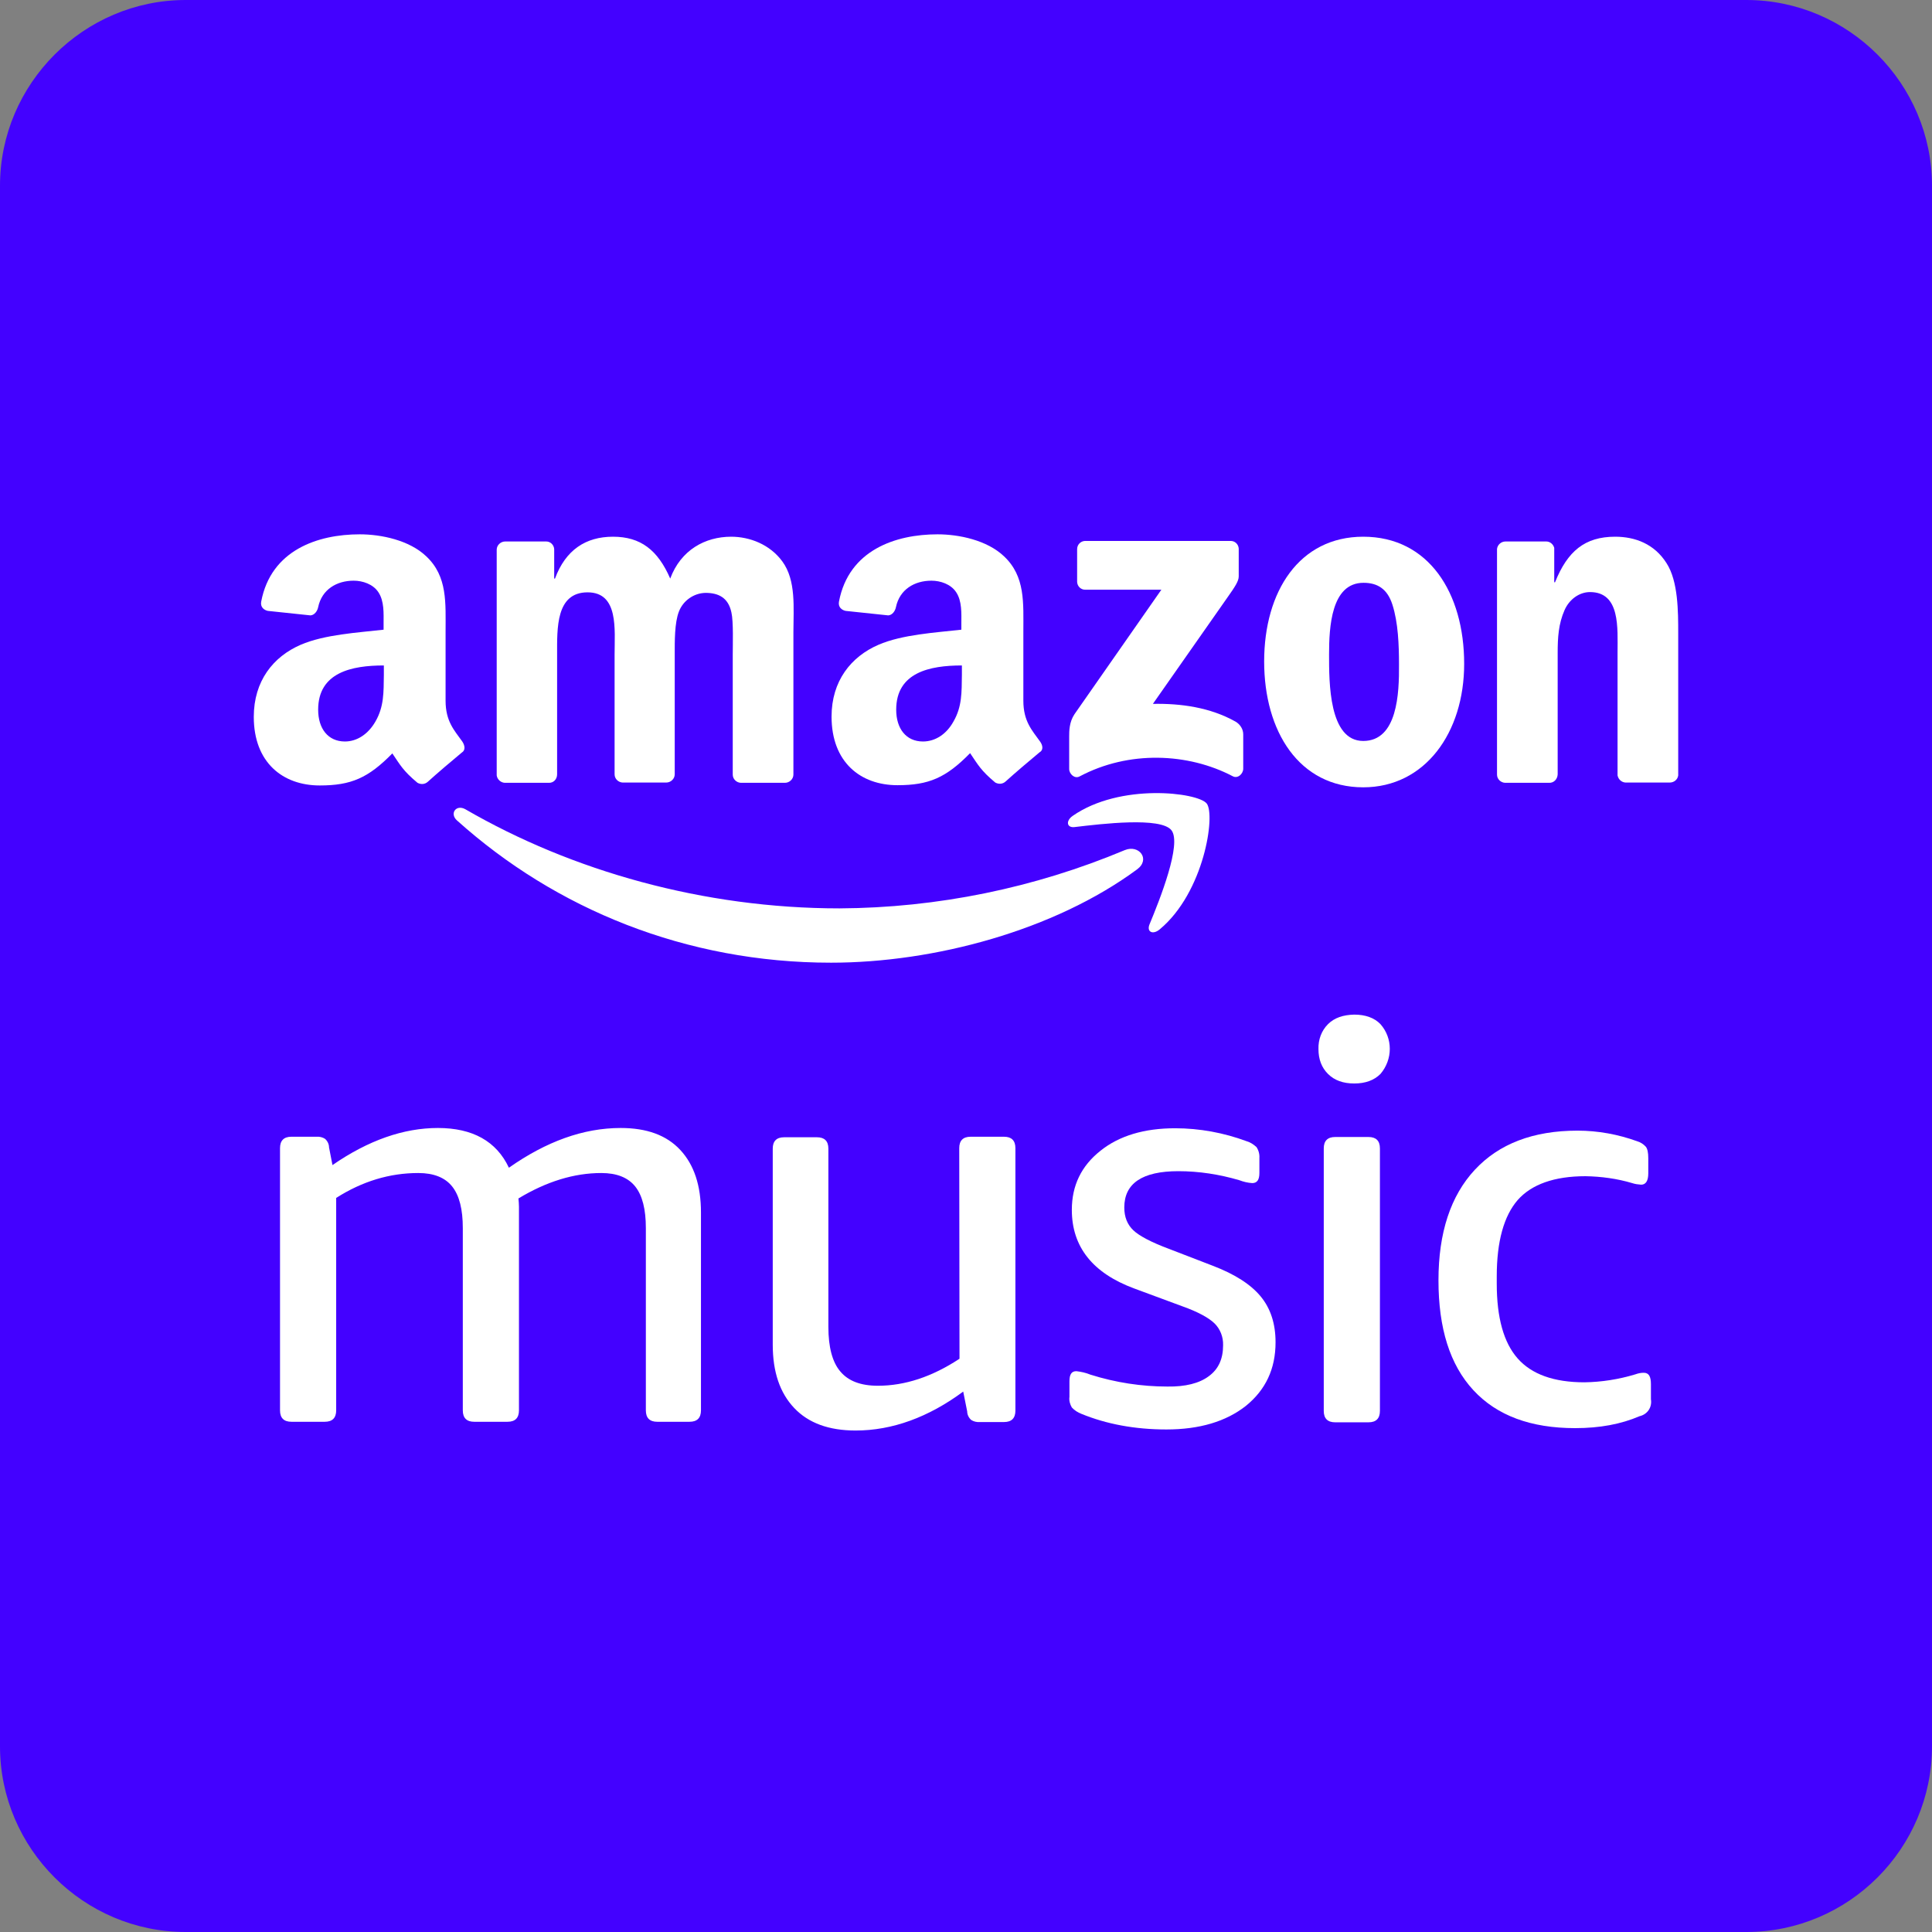
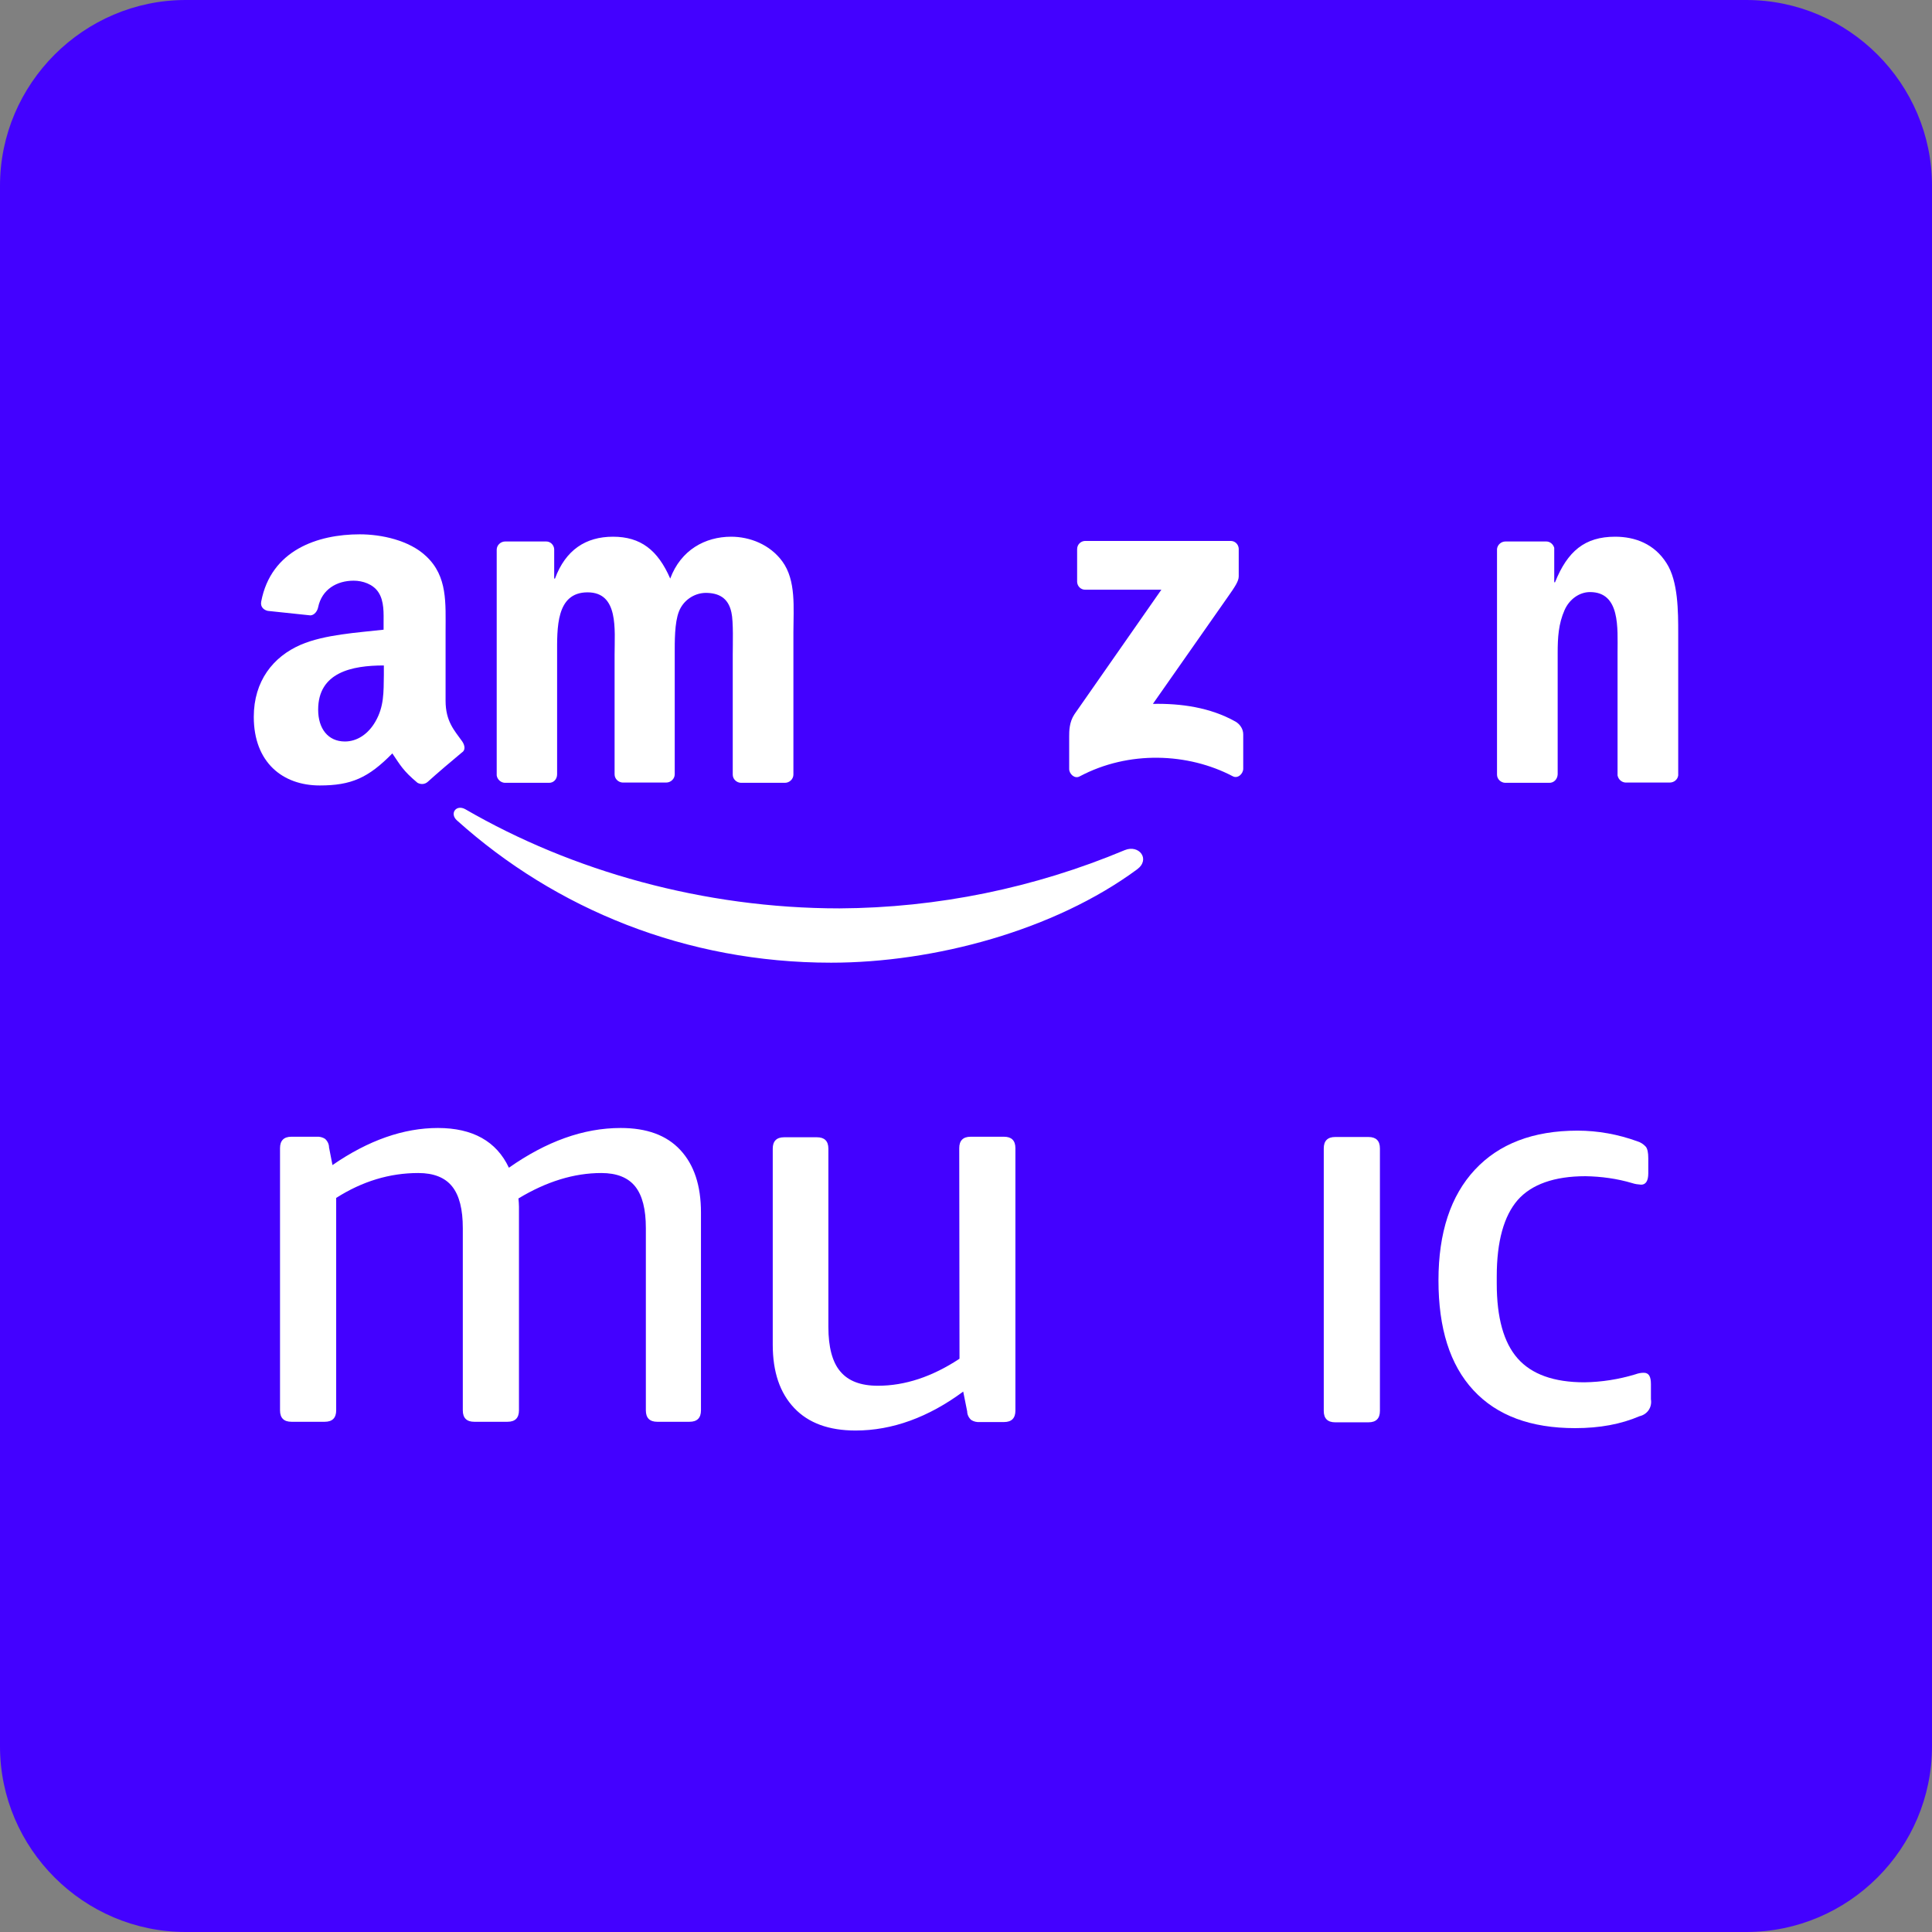
<svg xmlns="http://www.w3.org/2000/svg" version="1.1" id="Layer_1" x="0px" y="0px" width="729.3px" height="729.3px" viewBox="0 0 729.3 729.3" style="enable-background:new 0 0 729.3 729.3;" xml:space="preserve">
  <rect x="0" y="0" width="729.3" height="729.3" fill="#808080" stroke="none" />
  <style type="text/css">
	.st0{fill:#4301FF;}
	.st1{fill:#FFFFFF;}
</style>
  <path class="st0" d="M659.2,729.3H70.1C31.6,729.3,0,697.8,0,659.2V70.1C0,31.6,31.6,0,70.1,0h589.1c38.6,0,70.1,31.6,70.1,70.1  v589.1C729.3,697.8,697.8,729.3,659.2,729.3z" />
  <g>
    <g>
-       <path class="st1" d="M456.3,519.5c3.7-2.7,5.4-6.6,5.4-11.7c0.1-3.1-1.1-6.2-3.3-8.3s-6.2-4.3-12.1-6.4l-18.1-6.7    c-15.7-5.8-23.6-15.7-23.6-29.7c0-9.2,3.6-16.6,10.8-22.3c7.1-5.7,16.6-8.5,28.2-8.5c9.2,0,18.4,1.7,27,4.9    c1.4,0.4,2.6,1.2,3.7,2.2c0.8,1.2,1.2,2.7,1.1,4.1v5.7c0,2.6-0.9,3.8-2.7,3.8c-1.7-0.1-3.3-0.5-4.9-1.1c-7.5-2.2-15.2-3.4-23-3.4    c-13.6,0-20.4,4.6-20.4,13.7c0,3.7,1.2,6.5,3.4,8.6s6.7,4.5,13.4,7l16.6,6.4c8.4,3.2,14.4,7.1,18.1,11.6s5.6,10.2,5.6,17.3    c0,10.1-3.8,18-11.2,24c-7.5,5.9-17.5,8.9-30,8.9c-11.8,0-22.6-2-32.1-5.9c-1.3-0.5-2.6-1.3-3.6-2.4c-0.7-1.2-1.1-2.6-0.9-4v-5.9    c0-2.6,0.8-3.8,2.6-3.8c1.8,0.2,3.6,0.6,5.3,1.3c9.5,3,19.3,4.5,29.1,4.5C447.4,523.5,452.7,522.2,456.3,519.5L456.3,519.5z" />
      <path class="st1" d="M362.1,433.4c0-2.8,1.4-4.3,4.3-4.3h12.6c2.8,0,4.3,1.4,4.3,4.3v99.1c0,2.8-1.4,4.3-4.3,4.3h-9.1    c-1.2,0.1-2.4-0.2-3.3-0.8c-0.9-0.8-1.5-2-1.5-3.2l-1.5-7.5c-13.1,9.7-26.8,14.7-40.6,14.7c-10.1,0-17.8-2.8-23.2-8.5    c-5.4-5.7-8.1-13.6-8.1-23.9v-74c0-2.8,1.4-4.3,4.3-4.3h12.4c2.8,0,4.3,1.4,4.3,4.3v67.3c0,7.6,1.5,13.3,4.5,16.8    c3,3.6,7.7,5.4,14.2,5.4c10.2,0,20.5-3.4,30.8-10.2L362.1,433.4L362.1,433.4z" />
      <path class="st1" d="M248.1,536.7c-2.8,0-4.3-1.4-4.3-4.3v-68.8c0-7.1-1.3-12.3-4-15.7c-2.7-3.4-7-5.1-12.8-5.1    c-10.3,0-20.7,3.2-31.3,9.6c0.1,1.1,0.2,2.1,0.2,3.2v76.8c0,2.8-1.4,4.3-4.3,4.3h-12.6c-2.8,0-4.3-1.4-4.3-4.3v-68.8    c0-7.1-1.3-12.3-4-15.7c-2.7-3.4-7-5.1-12.8-5.1c-10.8,0-21.1,3.1-31,9.4v80.2c0,2.8-1.4,4.3-4.3,4.3h-12.6    c-2.8,0-4.3-1.4-4.3-4.3v-99c0-2.8,1.4-4.3,4.3-4.3h9.4c1.2-0.1,2.4,0.2,3.3,0.8c0.9,0.8,1.5,2,1.5,3.2l1.3,6.7    c13.6-9.4,26.9-14,39.8-14c13.1,0,22.1,5,26.8,15c14.1-9.9,28.1-15,42.2-15c9.8,0,17.3,2.7,22.5,8.3c5.2,5.6,7.8,13.4,7.8,23.6    v74.7c0,2.8-1.4,4.3-4.3,4.3L248.1,536.7L248.1,536.7z" />
      <path class="st1" d="M572.9,453c-5.2,6-7.9,15.6-7.9,28.8v2.7c0,12.9,2.6,22.3,7.9,28.3c5.3,6,13.7,9,25.2,9    c6.5-0.1,12.9-1.1,19.2-3c1.1-0.4,2.1-0.6,3.2-0.6c1.9,0,2.7,1.4,2.7,4.3v5.7c0.5,3-1.3,5.7-4.3,6.4c-7,3-15,4.5-24.3,4.5    c-16.7,0-29.5-4.7-38.4-14.3S543,501.4,543,483.3c0-18,4.6-31.9,13.7-41.7c9.1-9.8,22-14.8,38.8-14.8c7.7,0,15.3,1.4,22.5,4    c1.3,0.4,2.4,1.1,3.3,2.1c0.6,0.8,0.9,2.2,0.9,4.3v5.7c0,2.8-0.9,4.3-2.7,4.3c-1.2-0.1-2.2-0.2-3.4-0.6    c-5.7-1.7-11.7-2.5-17.6-2.6C586.7,444,578.1,447.1,572.9,453L572.9,453z" />
      <path class="st1" d="M516.6,429.2c2.8,0,4.3,1.4,4.3,4.3v99.1c0,2.8-1.4,4.3-4.3,4.3h-12.6c-2.8,0-4.3-1.4-4.3-4.3v-99.1    c0-2.8,1.4-4.3,4.3-4.3L516.6,429.2L516.6,429.2z" />
    </g>
-     <path class="st1" d="M521.1,386.6c4.7,5.3,4.7,13.3,0,18.8c-2.4,2.4-5.7,3.6-9.9,3.6s-7.5-1.2-9.9-3.6s-3.6-5.5-3.6-9.4   c-0.1-3.5,1.1-6.9,3.6-9.4c2.4-2.4,5.7-3.5,9.9-3.6C515.4,383,518.8,384.2,521.1,386.6z" />
    <g>
      <path class="st1" d="M406.6,219.5v-12.2c0-1.7,1.3-3,2.9-3.1c0.1,0,0.1,0,0.2,0h54.7c1.7-0.1,3.1,1.2,3.2,2.9v0.1v10.4    c0,1.8-1.5,4-4.1,7.7l-28.3,40.4c10.5-0.2,21.6,1.3,31.2,6.7c1.7,1,2.9,2.8,2.9,4.8v13c0,1.8-2,3.9-4,2.8    c-16.8-8.8-39.2-9.8-57.8,0.1c-1.9,1-3.9-1-3.9-2.8V278c0-2,0-5.4,2-8.4l32.8-47h-28.6c-1.7,0.1-3.1-1.2-3.2-2.9    C406.6,219.6,406.6,219.5,406.6,219.5L406.6,219.5z" />
      <path class="st1" d="M207.1,295.5h-16.6c-1.5-0.1-2.8-1.3-3-2.8v-85.2c0-1.7,1.5-3.1,3.2-3.1l0,0h15.5c1.6,0,2.9,1.3,3,2.9v11.1    h0.3c4-10.8,11.6-15.8,21.9-15.8c10.4,0,16.9,5,21.6,15.8c4-10.8,13.2-15.8,23-15.8c7,0,14.6,2.9,19.3,9.3    c5.3,7.2,4.2,17.6,4.2,26.7v53.8c0,1.7-1.5,3.1-3.2,3.1l0,0h-16.7c-1.6-0.1-3-1.4-3-3.1v-45.2c0-3.6,0.3-12.6-0.5-16    c-1.2-5.7-5-7.4-9.8-7.4c-4.4,0.1-8.4,2.9-10,7c-1.7,4.3-1.6,11.5-1.6,16.3v45.2c0,1.7-1.5,3.1-3.2,3.1l0,0H235    c-1.6-0.1-3-1.4-3-3.1v-45.2c0-9.5,1.6-23.5-10.2-23.5c-12,0-11.5,13.6-11.5,23.5v45.2C210.3,294.2,208.9,295.6,207.1,295.5    L207.1,295.5L207.1,295.5z" />
-       <path class="st1" d="M514.6,202.6c-24.1,0-37.4,20.6-37.4,47.1c0,26.4,13.2,47.5,37.4,47.5c23.3,0,38.1-20.6,38.1-46.6    C552.7,223.8,539.3,202.6,514.6,202.6z M514.6,279.7c-13,0-12.9-22.2-12.9-32.6s0.8-27.1,13-27.1c5.3,0,9,2.3,10.9,8.2    c2.2,6.8,2.5,15.4,2.5,22.6C528.2,261.8,527.5,279.7,514.6,279.7L514.6,279.7z" />
      <path class="st1" d="M584.7,295.5h-16.6c-1.6-0.1-3-1.4-3-3.1v-85.2c0.2-1.6,1.6-2.8,3.2-2.8h15.4c1.4,0,2.6,1,3,2.4v13h0.3    c4.7-11.7,11.2-17.2,22.7-17.2c7.5,0,14.8,2.7,19.4,10c4.4,6.8,4.4,18.3,4.4,26.5v53.6c-0.2,1.6-1.6,2.7-3.2,2.7h-16.7    c-1.5-0.1-2.7-1.2-3-2.7v-46.3c0-9.3,1.1-22.9-10.4-22.9c-4,0-7.8,2.7-9.6,6.8c-2.3,5.2-2.6,10.4-2.6,16.1v45.9    C587.9,294.2,586.5,295.6,584.7,295.5L584.7,295.5z" />
-       <path class="st1" d="M392.6,279.9c-3-4.2-6.3-7.6-6.3-15.4v-25.9c0-11,0.8-21-7.3-28.6c-6.4-6.1-17-8.3-25.1-8.3    c-15.8,0-33.5,5.9-37.2,25.4c-0.4,2.1,1.1,3.2,2.5,3.5l16.1,1.7c1.5-0.1,2.6-1.6,2.9-3.1c1.4-6.7,7-10,13.4-10    c3.4,0,7.3,1.3,9.3,4.3c2.3,3.4,2,8.1,2,12v2.2c-9.7,1.1-22.3,1.8-31.3,5.7c-10.4,4.5-17.7,13.7-17.7,27.1    c0,17.2,10.9,25.9,24.9,25.9c11.8,0,18.3-2.8,27.4-12.1c3,4.4,4,6.5,9.5,11.1c1.3,0.7,2.8,0.6,3.9-0.4l0,0c3.3-3,9.4-8.2,12.8-11    C393.9,283.2,393.7,281.4,392.6,279.9z M359.9,272.4c-2.6,4.7-6.8,7.5-11.5,7.5c-6.4,0-10.1-4.9-10.1-12    c0-14.1,12.7-16.7,24.8-16.7v3.6C363,261.3,363.2,266.7,359.9,272.4L359.9,272.4z" />
      <path class="st1" d="M174.5,279.9c-3-4.2-6.3-7.6-6.3-15.4v-25.9c0-11,0.8-21-7.3-28.6c-6.4-6.1-17-8.3-25.1-8.3    c-15.8,0-33.5,5.9-37.2,25.4c-0.4,2.1,1.1,3.2,2.5,3.5l16.1,1.7c1.5-0.1,2.6-1.6,2.9-3.1c1.4-6.7,7-10,13.4-10    c3.4,0,7.3,1.3,9.3,4.3c2.3,3.4,2,8.1,2,12v2.2c-9.6,1.1-22.3,1.8-31.3,5.7c-10.4,4.5-17.7,13.7-17.7,27.2    c0,17.2,10.9,25.9,24.9,25.9c11.8,0,18.3-2.8,27.4-12.1c3,4.4,4,6.5,9.5,11.1c1.3,0.7,2.8,0.6,3.9-0.4l0,0c3.3-3,9.4-8.2,12.8-11    C175.8,283.2,175.5,281.4,174.5,279.9z M141.7,272.4c-2.7,4.7-6.9,7.5-11.5,7.5c-6.4,0-10.1-4.9-10.1-12    c0-14.1,12.7-16.7,24.8-16.7v3.6C144.8,261.3,145,266.7,141.7,272.4z" />
      <path class="st1" d="M429.2,328.2c-31.2,23-76.5,35.2-115.5,35.2c-54.7,0-103.9-20.2-141.2-53.7c-2.9-2.6-0.3-6.2,3.2-4.2    c40.2,23.3,89.9,37.4,141.2,37.4c37-0.2,73.6-7.7,107.7-22C430,318.7,434.4,324.4,429.2,328.2L429.2,328.2z" />
-       <path class="st1" d="M442.2,313.4c-4-5.1-26.4-2.4-36.5-1.2c-3,0.4-3.5-2.3-0.8-4.2c17.9-12.5,47.2-8.9,50.6-4.7    c3.4,4.2-0.9,33.5-17.7,47.5c-2.6,2.2-5,1-3.9-1.8C437.8,339.6,446.2,318.5,442.2,313.4z" />
    </g>
  </g>
</svg>